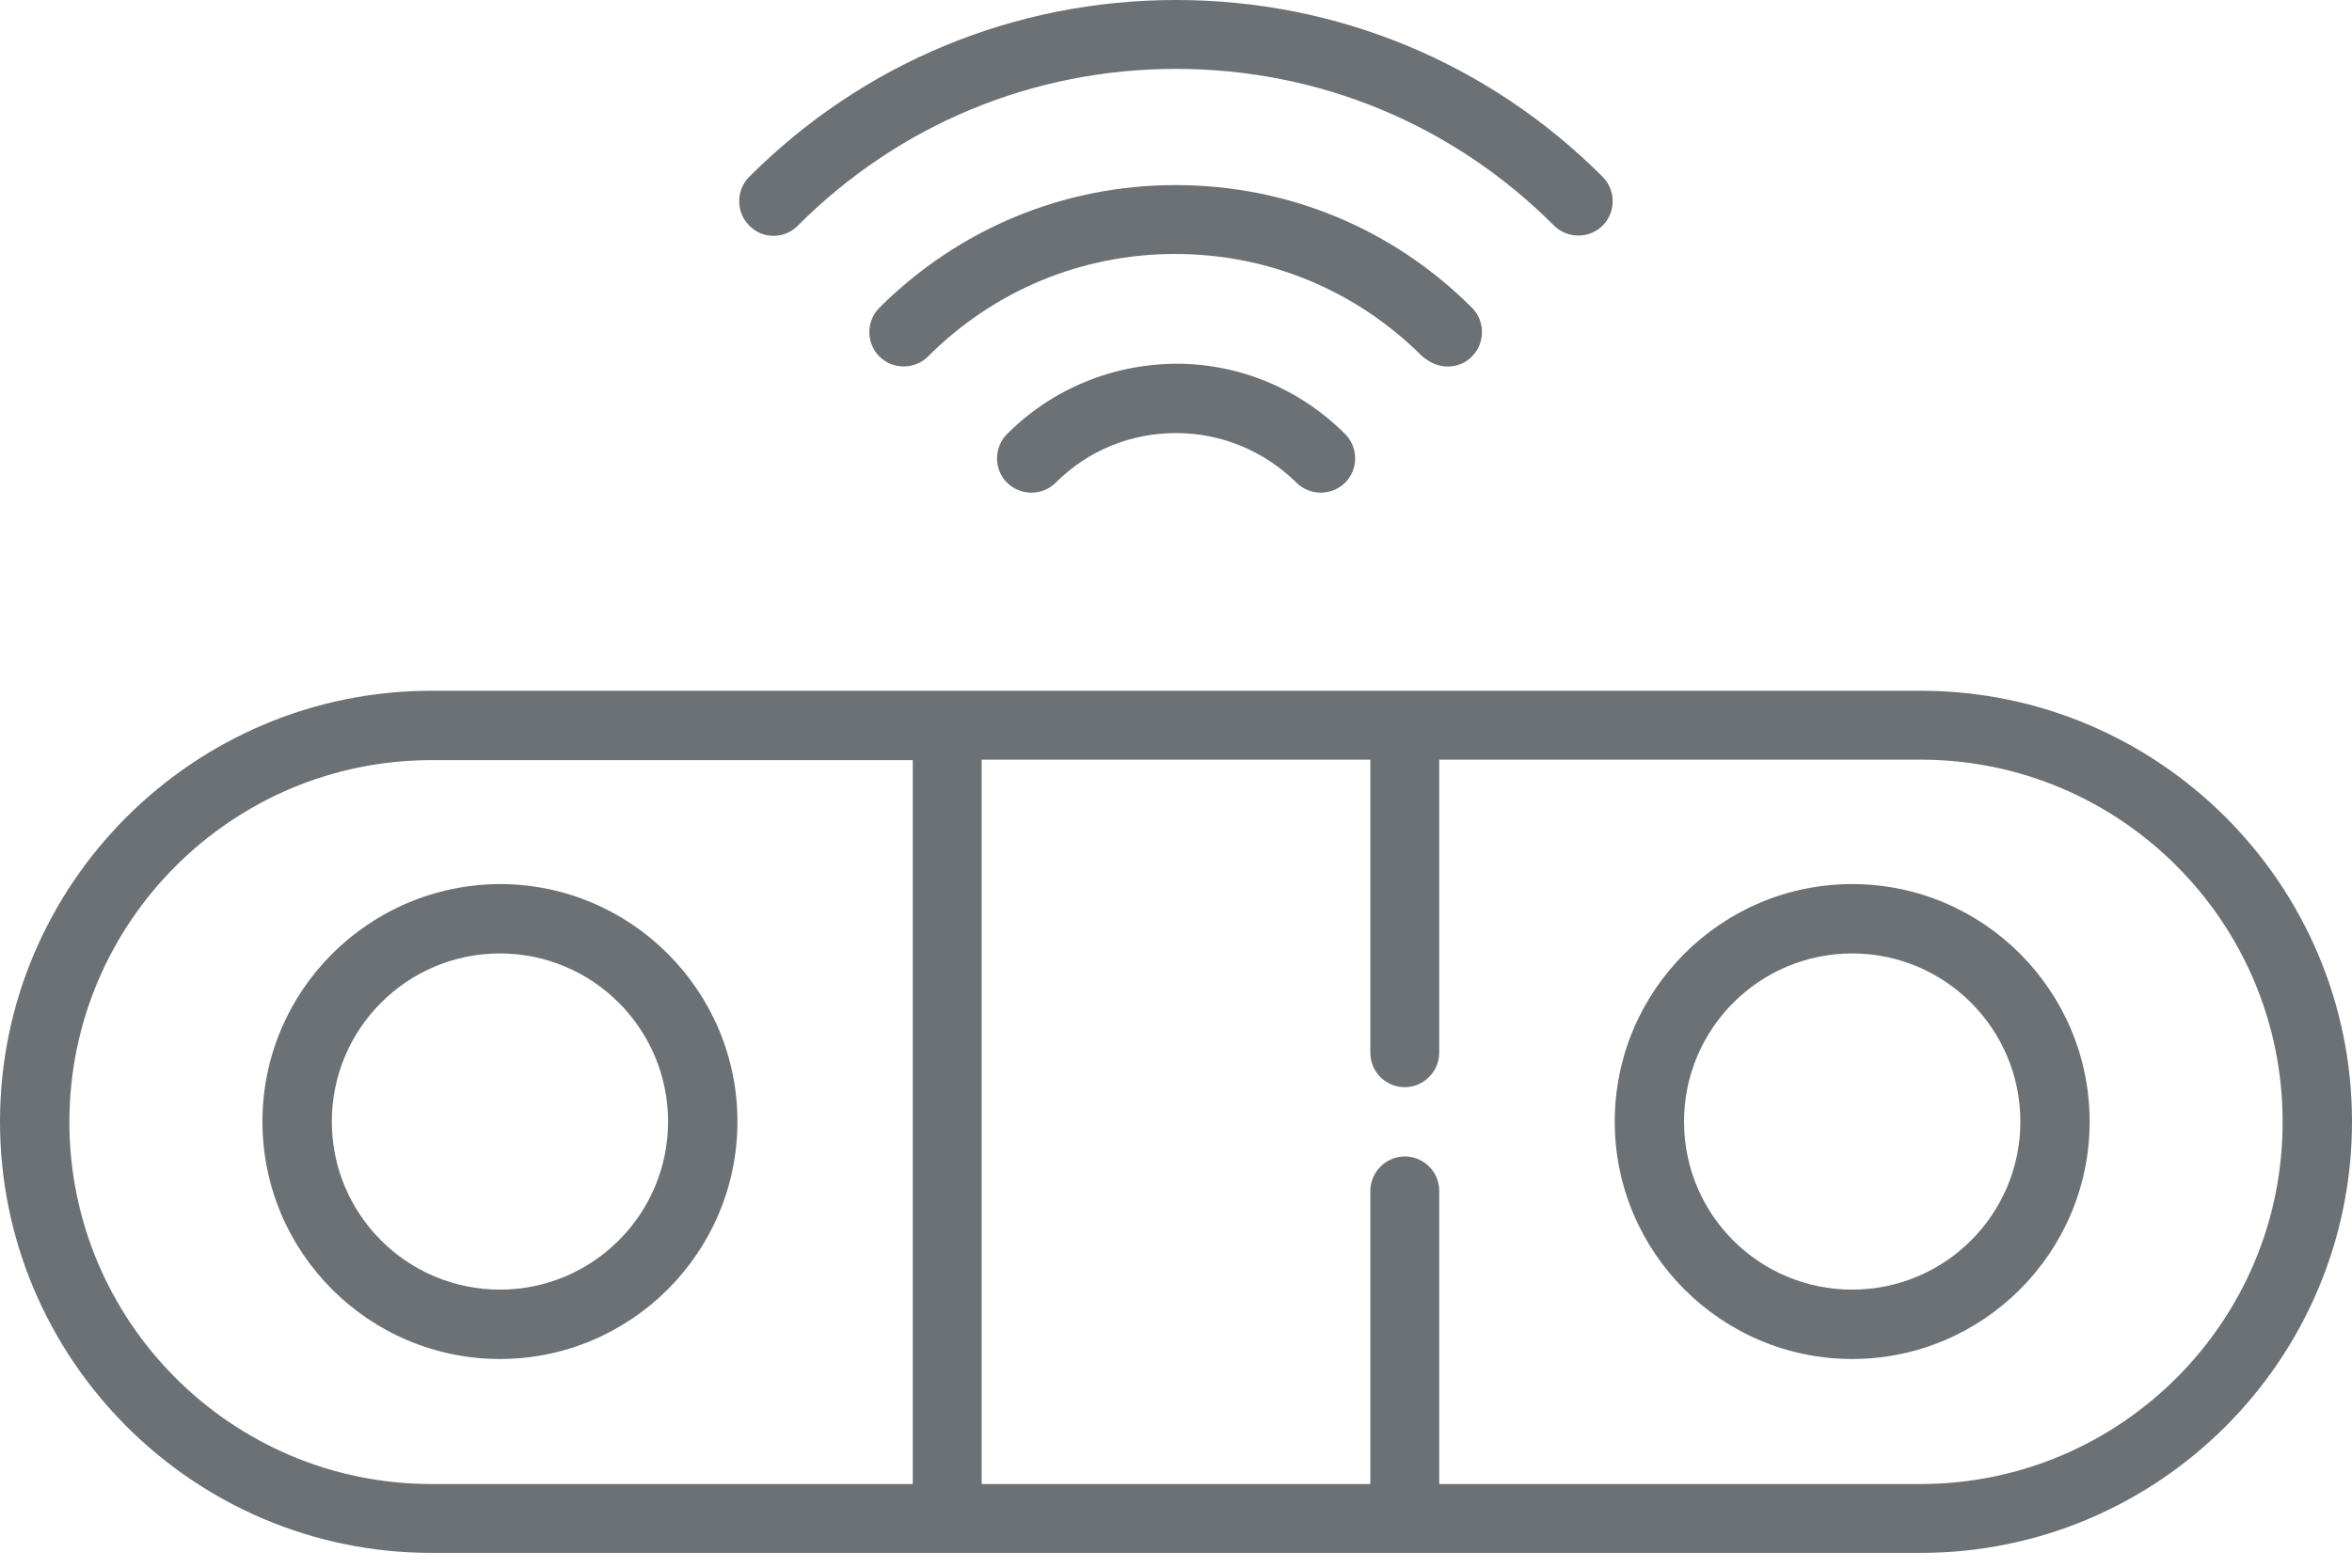
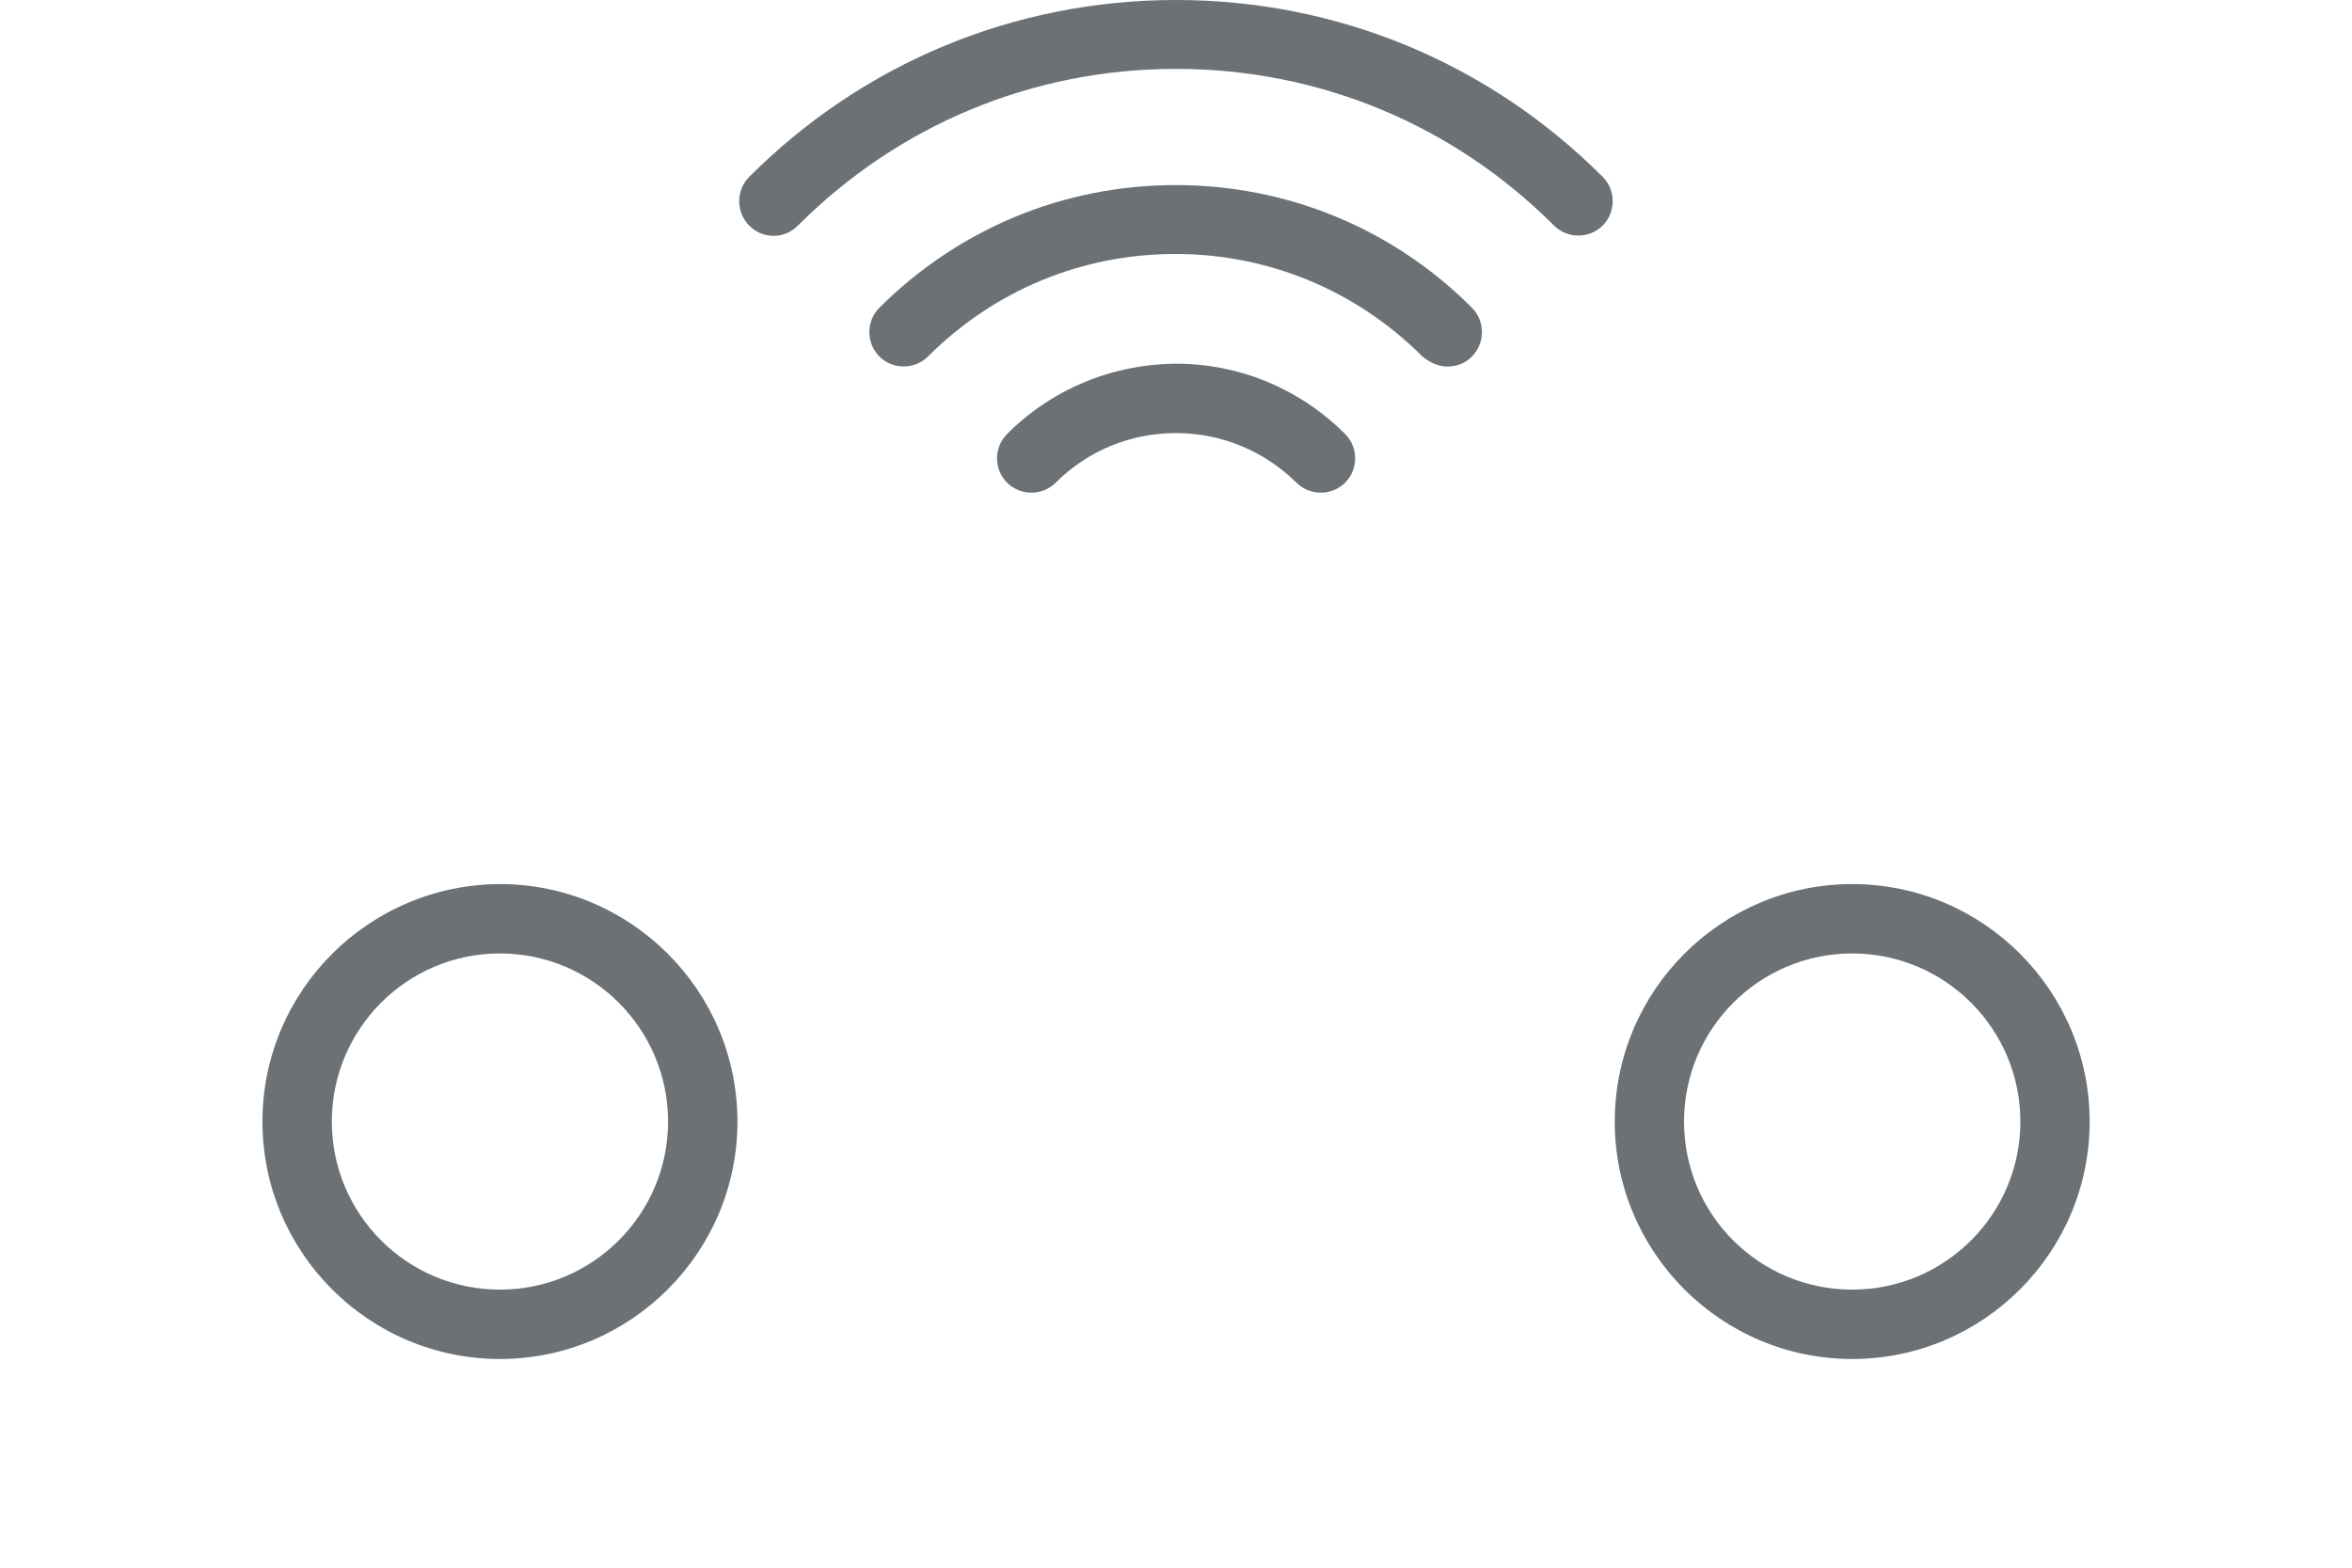
<svg xmlns="http://www.w3.org/2000/svg" width="24" height="16" viewBox="0 0 24 16" fill="none">
-   <path d="M19.598 7.05H7.805H6.736H4.402C1.973 7.05 0 9.024 0 11.447C0 13.871 1.973 15.849 4.402 15.849H18.9H19.575H19.598C22.027 15.849 24 13.875 24 11.447C24 9.024 22.027 7.05 19.598 7.05ZM9.314 15.146H4.402C2.362 15.146 0.708 13.486 0.708 11.452C0.708 9.413 2.367 7.758 4.402 7.758H6.736H7.805H9.314V15.146ZM19.598 15.146H19.575H18.9H14.686V12.155C14.686 11.958 14.527 11.803 14.334 11.803C14.142 11.803 13.983 11.963 13.983 12.155V15.146H10.017V7.753H13.983V10.744C13.983 10.941 14.142 11.096 14.334 11.096C14.527 11.096 14.686 10.936 14.686 10.744V7.753H19.598C21.637 7.753 23.292 9.413 23.292 11.447C23.297 13.486 21.637 15.146 19.598 15.146Z" fill="#6C7175" />
  <path d="M2.678 11.447C2.678 12.783 3.765 13.87 5.101 13.87C6.437 13.87 7.525 12.783 7.525 11.447C7.525 10.111 6.437 9.023 5.101 9.023C3.765 9.028 2.678 10.111 2.678 11.447ZM6.817 11.447C6.817 12.394 6.048 13.162 5.101 13.162C4.154 13.162 3.386 12.394 3.386 11.447C3.386 10.5 4.154 9.731 5.101 9.731C6.048 9.731 6.817 10.5 6.817 11.447Z" fill="#6C7175" />
  <path d="M21.323 11.447C21.323 10.111 20.236 9.023 18.9 9.023C17.564 9.023 16.477 10.111 16.477 11.447C16.477 12.783 17.564 13.87 18.9 13.87C20.236 13.87 21.323 12.783 21.323 11.447ZM17.184 11.447C17.184 10.5 17.953 9.731 18.9 9.731C19.847 9.731 20.616 10.5 20.616 11.447C20.616 12.394 19.847 13.162 18.9 13.162C17.953 13.162 17.184 12.398 17.184 11.447Z" fill="#6C7175" />
  <path d="M10.276 4.43C10.14 4.566 10.14 4.791 10.276 4.926C10.412 5.062 10.637 5.062 10.773 4.926C11.101 4.598 11.537 4.42 12.001 4.42C12.465 4.42 12.901 4.603 13.229 4.926C13.365 5.062 13.59 5.062 13.726 4.926C13.862 4.791 13.862 4.566 13.726 4.43C13.266 3.97 12.652 3.712 12.001 3.712C11.349 3.717 10.735 3.97 10.276 4.43Z" fill="#6C7175" />
  <path d="M14.771 3.741C14.861 3.741 14.954 3.708 15.02 3.638C15.156 3.502 15.156 3.277 15.02 3.141C14.214 2.334 13.14 1.889 11.996 1.889C10.853 1.889 9.784 2.334 8.973 3.141C8.837 3.277 8.837 3.502 8.973 3.638C9.109 3.774 9.334 3.774 9.47 3.638C10.145 2.963 11.04 2.592 11.992 2.592C12.943 2.592 13.839 2.963 14.514 3.638C14.593 3.703 14.682 3.741 14.771 3.741Z" fill="#6C7175" />
  <path d="M8.142 2.302C9.173 1.27 10.542 0.703 12 0.703C13.457 0.703 14.826 1.27 15.857 2.302C15.993 2.438 16.218 2.438 16.354 2.302C16.49 2.166 16.49 1.941 16.354 1.805C15.192 0.642 13.645 0 12 0C10.354 0 8.807 0.642 7.645 1.805C7.509 1.941 7.509 2.166 7.645 2.302C7.781 2.442 8.006 2.442 8.142 2.302Z" fill="#6C7175" />
</svg>